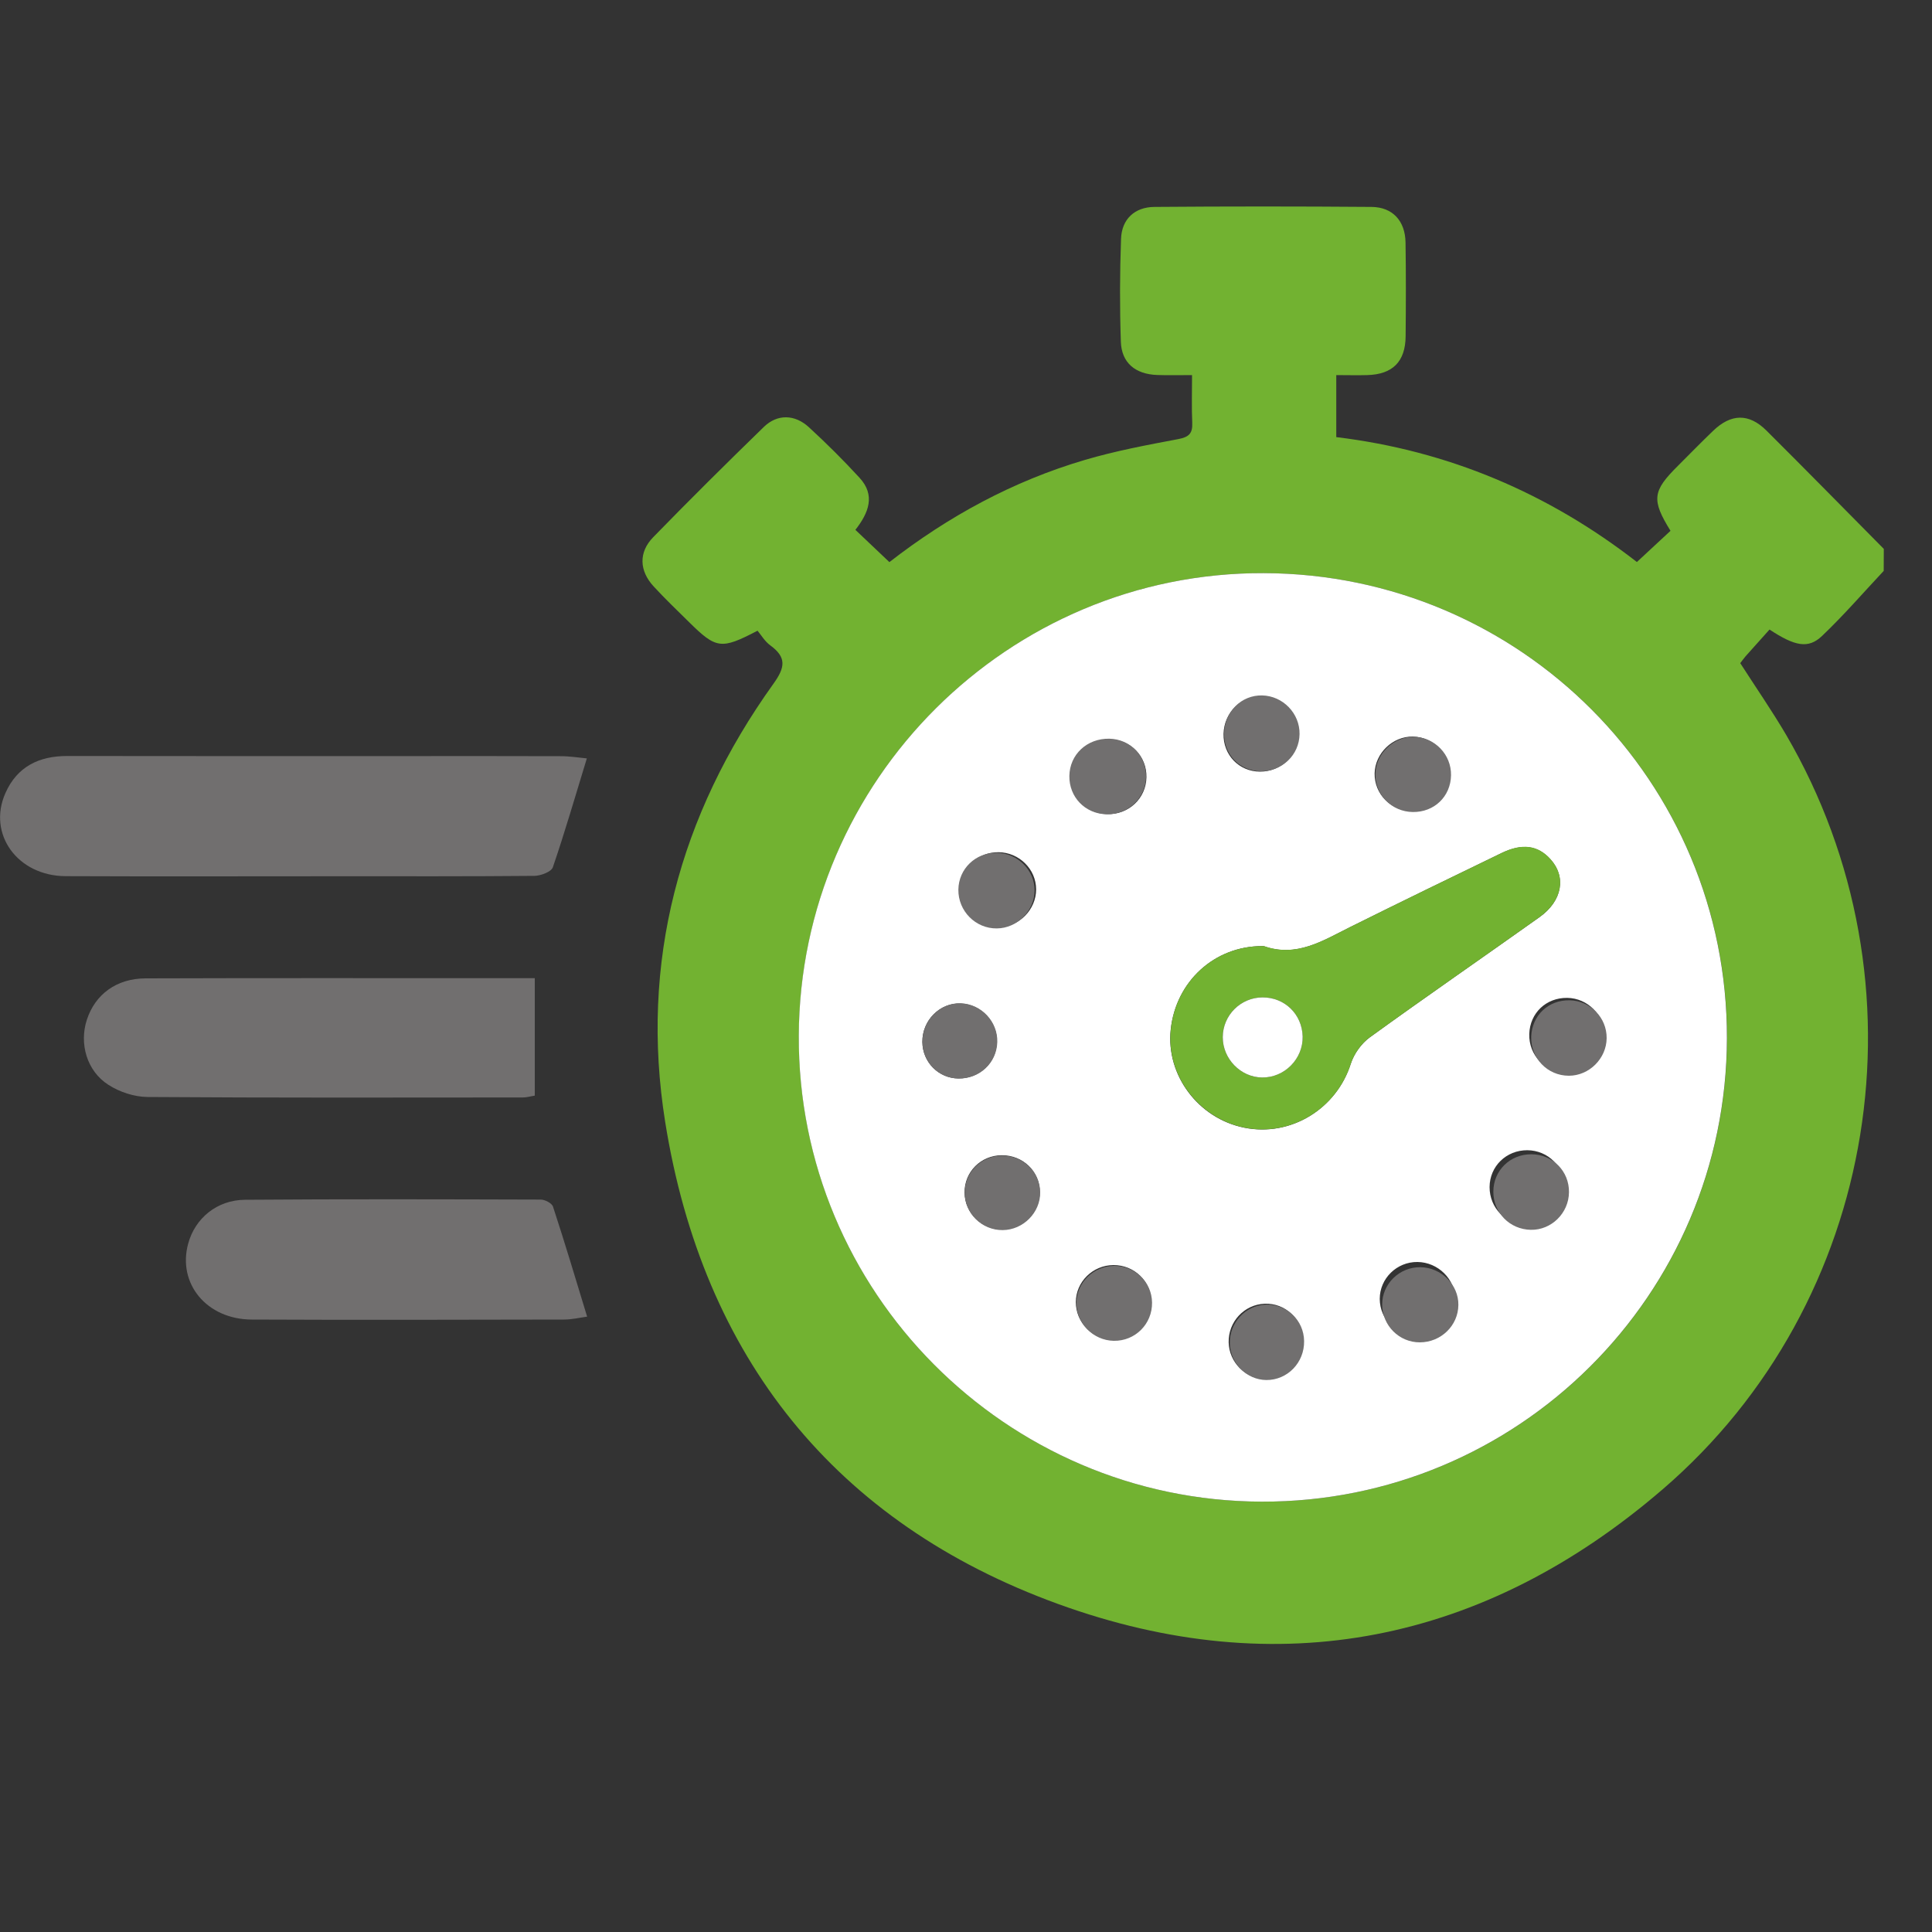
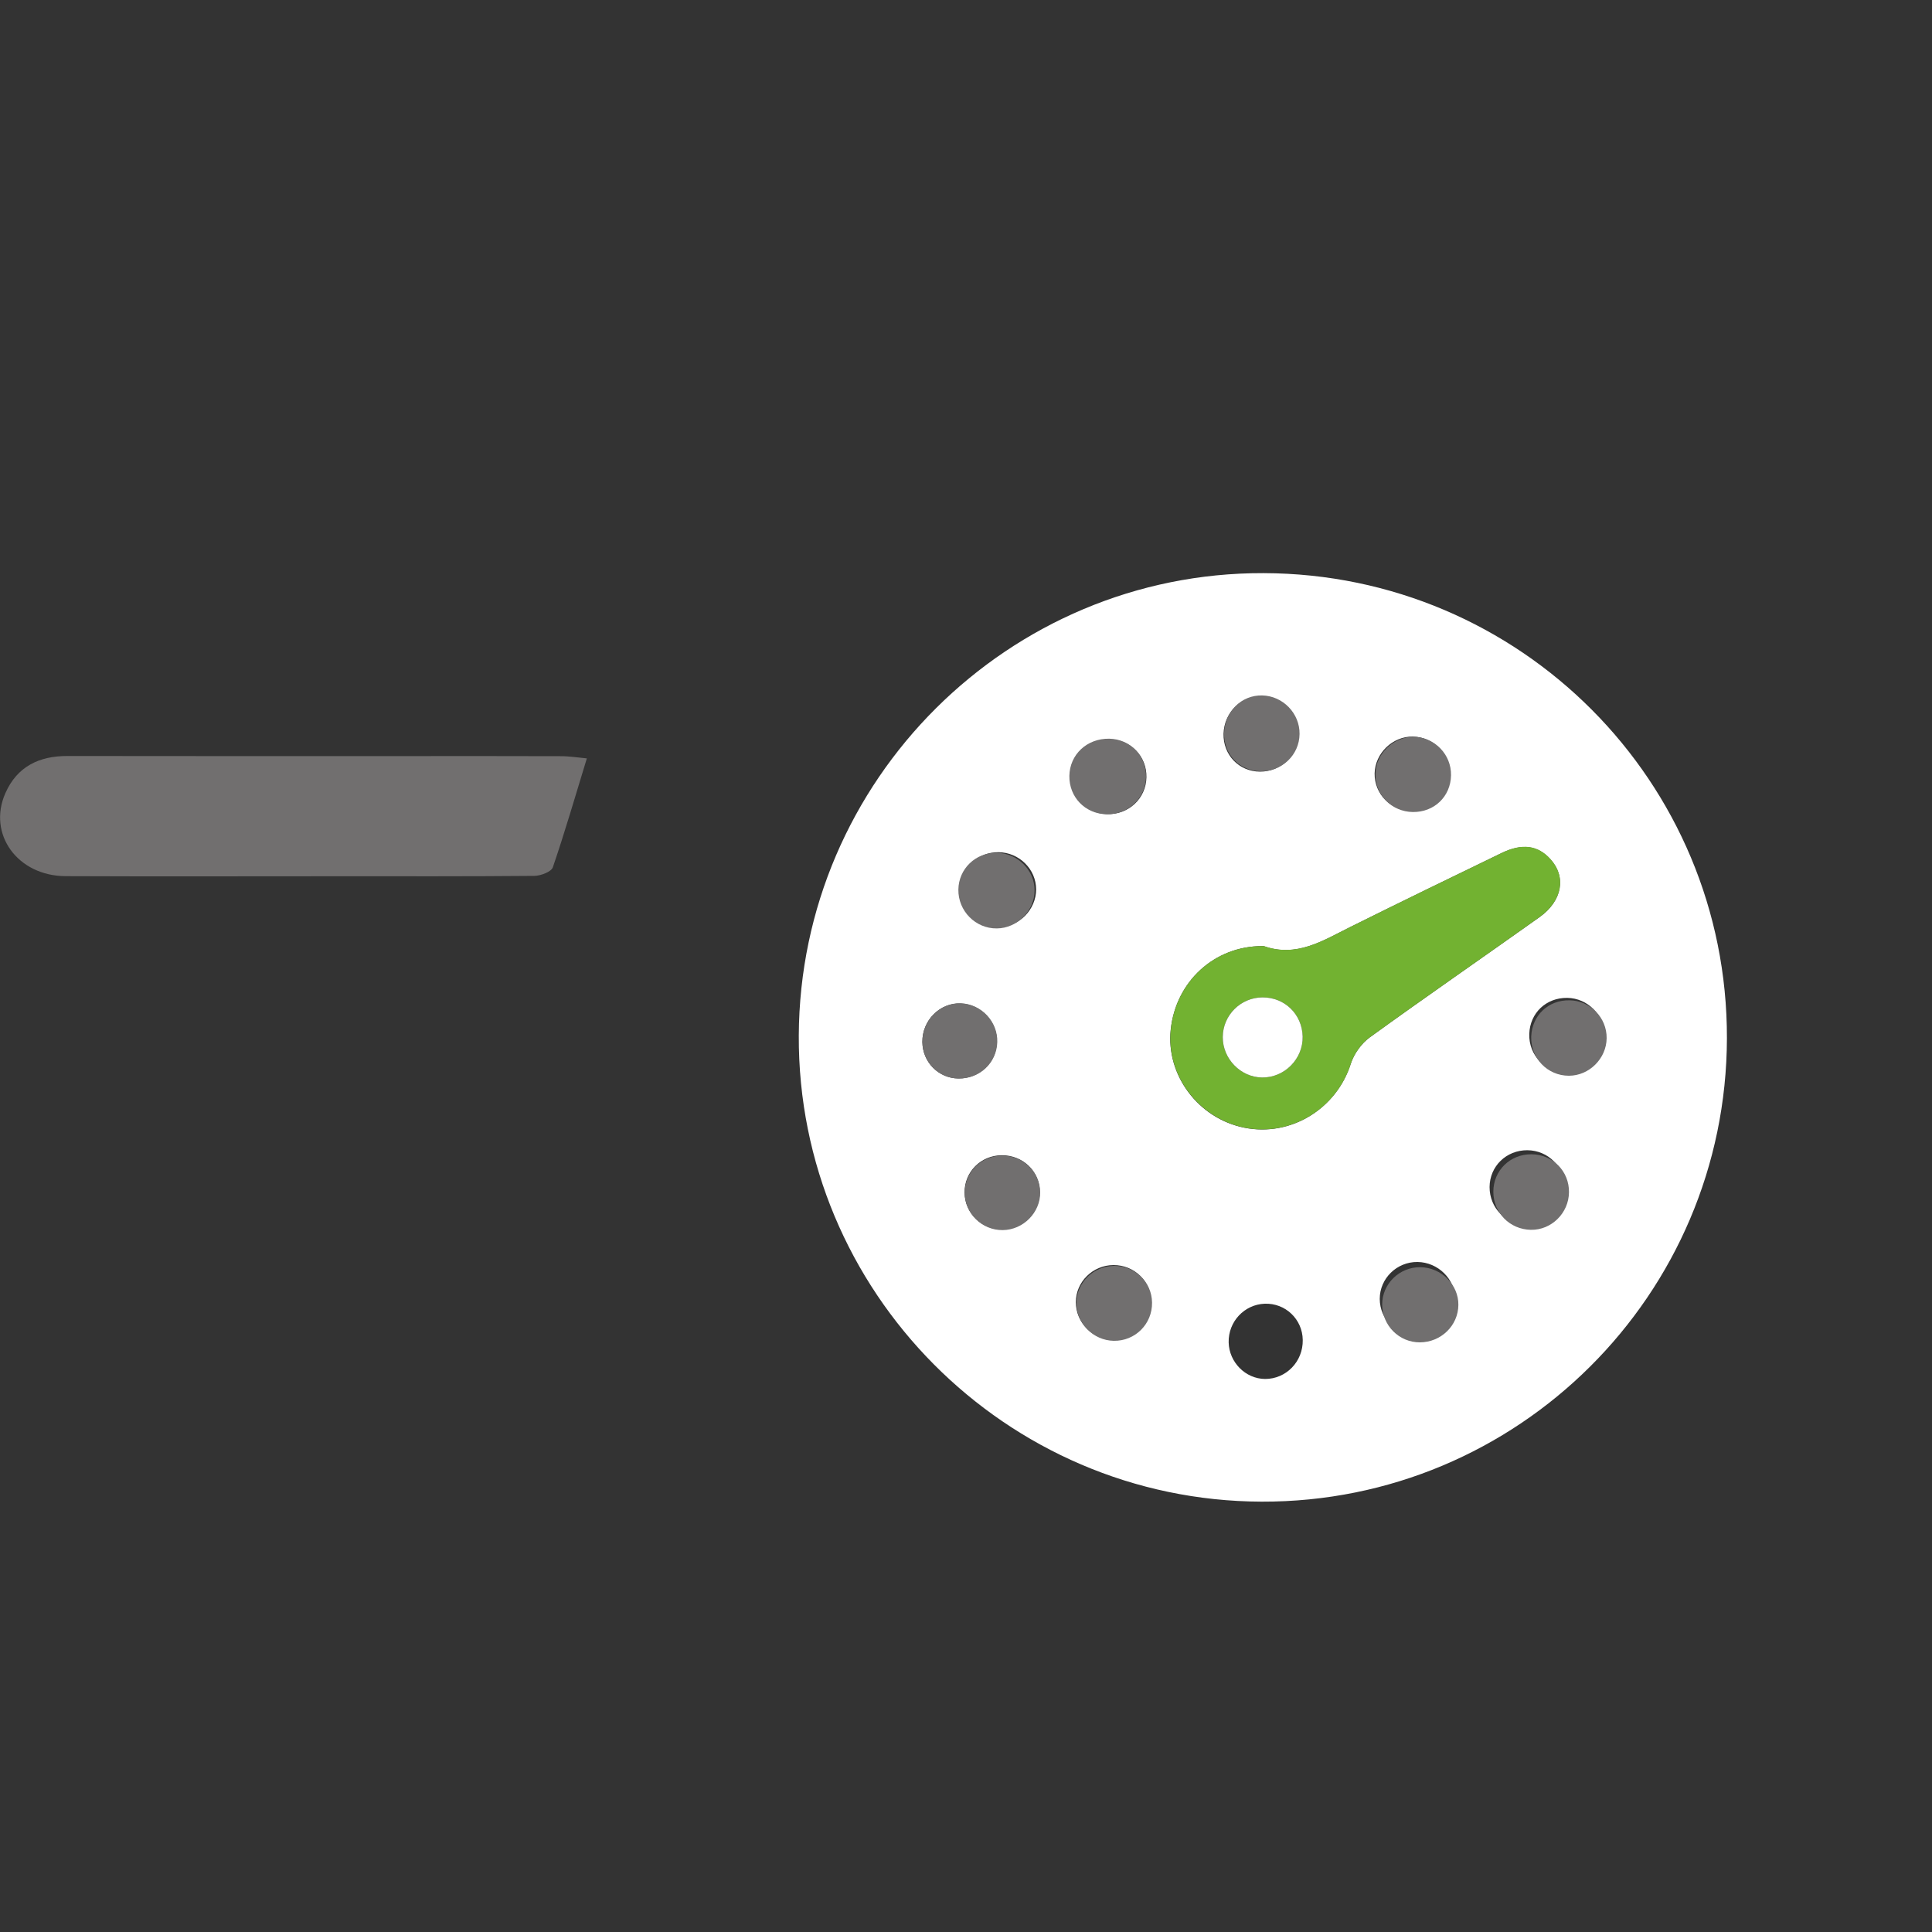
<svg xmlns="http://www.w3.org/2000/svg" version="1.0" id="Calque_1" x="0px" y="0px" viewBox="0 0 200 200" style="enable-background:new 0 0 200 200;" xml:space="preserve">
  <rect x="0" y="0" width="200" height="200" fill="#333333" stroke="none" />
  <style type="text/css"> .st0{fill:#72B231;} .st1{fill:#716F6F;} .st2{fill:#FFFFFF;} </style>
-   <path class="st0" d="M195,59.1c-2.12,2.26-4.15,4.61-6.39,6.74c-1.41,1.34-2.79,1.07-5.43-0.67c-0.8,0.89-1.64,1.83-2.48,2.77 c-0.2,0.23-0.38,0.49-0.55,0.71c1.62,2.52,3.28,4.92,4.75,7.42c14.98,25.67,9.72,58.75-12.79,78.11 c-18.46,15.88-39.74,20.15-62.56,11.87c-23.12-8.39-36.8-25.59-40.69-49.9c-2.64-16.51,1.45-31.76,11.2-45.36 c1.23-1.71,1.38-2.74-0.33-3.99c-0.55-0.4-0.92-1.04-1.31-1.51c-3.78,1.97-4.27,1.9-7.13-0.93c-1.22-1.2-2.46-2.39-3.62-3.65 c-1.5-1.62-1.58-3.54-0.04-5.11c3.76-3.86,7.59-7.66,11.46-11.42c1.38-1.33,3.18-1.3,4.64,0.04c1.82,1.67,3.58,3.42,5.25,5.24 c1.66,1.8,0.96,3.61-0.43,5.39c1.19,1.13,2.33,2.21,3.52,3.34c6.08-4.73,12.8-8.39,20.24-10.58c3.15-0.93,6.4-1.54,9.64-2.15 c1.11-0.21,1.52-0.57,1.47-1.69c-0.07-1.57-0.02-3.14-0.02-4.94c-1.35,0-2.48,0.03-3.6-0.01c-2.27-0.08-3.7-1.26-3.77-3.45 c-0.12-3.55-0.11-7.11,0.02-10.65c0.07-2.03,1.41-3.29,3.47-3.3c7.49-0.06,14.97-0.06,22.46,0c2.19,0.02,3.48,1.45,3.52,3.67 c0.05,3.24,0.04,6.47,0.01,9.71c-0.02,2.64-1.35,3.96-3.98,4.03c-1.01,0.03-2.02,0-3.2,0c0,2.14,0,4.19,0,6.42 c11.59,1.4,21.96,5.81,31.12,12.93c1.23-1.15,2.37-2.21,3.48-3.23c-1.99-3.22-1.87-4.11,0.77-6.73c1.21-1.21,2.41-2.44,3.64-3.62 c1.86-1.79,3.7-1.83,5.51-0.04c4.08,4.06,8.11,8.17,12.16,12.26C195,57.58,195,58.34,195,59.1z M130.8,59.33 c-26.39-0.07-47.98,21.42-48.1,47.87c-0.12,26.49,21.41,48.17,47.92,48.25c26.53,0.08,48.1-21.4,48.16-47.97 C178.83,80.91,157.4,59.4,130.8,59.33z" />
  <path class="st1" d="M60.75,78.51c-1.2,3.91-2.27,7.62-3.52,11.27c-0.16,0.47-1.25,0.88-1.91,0.89c-6.79,0.06-13.57,0.04-20.36,0.04 c-9.39,0-18.78,0.03-28.16-0.01c-4.99-0.02-8.12-4.36-6.24-8.6c1.21-2.74,3.48-3.85,6.43-3.84c11.86,0.02,23.72,0.01,35.59,0.01 c5.14,0,10.28-0.01,15.41,0.01C58.91,78.27,59.83,78.42,60.75,78.51z" />
-   <path class="st1" d="M55.36,101.26c0,4.2,0,8.12,0,12.16c-0.41,0.06-0.82,0.19-1.24,0.19c-12.95,0.01-25.89,0.04-38.84-0.05 c-1.37-0.01-2.9-0.51-4.06-1.26c-2.25-1.44-3.03-4.28-2.23-6.73c0.86-2.64,3.07-4.28,6.08-4.29c11.93-0.04,23.86-0.02,35.79-0.02 C52.32,101.26,53.77,101.26,55.36,101.26z" />
-   <path class="st1" d="M60.78,136.3c-0.81,0.11-1.6,0.3-2.4,0.3c-10.77,0.02-21.55,0.05-32.32,0c-4.67-0.02-7.71-3.73-6.58-7.86 c0.71-2.62,2.97-4.52,5.89-4.54c10.2-0.08,20.41-0.05,30.61-0.02c0.44,0,1.16,0.38,1.27,0.74C58.47,128.64,59.59,132.39,60.78,136.3 z" />
  <path class="st2" d="M130.8,59.33c26.6,0.07,48.03,21.59,47.97,48.15c-0.06,26.57-21.63,48.05-48.16,47.97 c-26.51-0.08-48.04-21.76-47.92-48.25C82.81,80.75,104.41,59.25,130.8,59.33z M130.66,97.94c-4.94,0-8.94,3.66-9.47,8.65 c-0.5,4.71,2.86,9.2,7.62,10.15c4.81,0.97,9.54-1.95,11.02-6.62c0.33-1.03,1.11-2.11,1.98-2.74c5.81-4.21,11.71-8.28,17.55-12.43 c2.38-1.69,2.8-4.18,1.13-6.01c-1.29-1.42-2.9-1.66-5.03-0.64c-5.25,2.54-10.5,5.09-15.73,7.69c-2.81,1.4-5.52,3.15-8.89,1.96 C130.79,97.93,130.72,97.94,130.66,97.94z M110.83,80.36c-0.03,2.15,1.6,3.85,3.77,3.92c2.23,0.07,4.04-1.62,4.08-3.82 c0.04-2.16-1.61-3.87-3.76-3.91C112.63,76.51,110.86,78.16,110.83,80.36z M99.46,91.99c-0.03,2.19,1.76,4,3.95,3.98 c2.09-0.02,3.85-1.81,3.85-3.9c0-2.09-1.75-3.82-3.88-3.85C101.23,88.19,99.49,89.86,99.46,91.99z M130.56,72.12 c-2.12-0.05-3.84,1.65-3.9,3.84c-0.05,2.19,1.6,3.91,3.77,3.92c2.18,0.01,3.92-1.66,3.95-3.8 C134.41,73.96,132.68,72.17,130.56,72.12z M115.26,130.96c-2.14,0.01-3.89,1.74-3.89,3.84c0,2.11,1.73,3.86,3.85,3.9 c2.22,0.04,3.99-1.73,3.96-3.95C119.14,132.62,117.42,130.95,115.26,130.96z M162.24,103.3c-2.18-0.03-3.86,1.56-3.93,3.73 c-0.07,2.21,1.66,4.01,3.87,4.01c2.08,0,3.86-1.77,3.88-3.86C166.08,105.07,164.36,103.33,162.24,103.3z M103.7,119.59 c-2.16,0.01-3.87,1.72-3.85,3.86c0.01,2.12,1.78,3.85,3.92,3.83c2.12-0.02,3.88-1.8,3.87-3.9 C107.62,121.24,105.89,119.58,103.7,119.59z M146.7,138.32c2.15-0.01,3.91-1.71,3.93-3.82c0.03-2.07-1.76-3.84-3.9-3.86 c-2.14-0.02-3.9,1.71-3.9,3.82C142.84,136.6,144.58,138.33,146.7,138.32z M134.86,138.71c-0.03-2.15-1.8-3.83-3.94-3.75 c-2.11,0.08-3.78,1.86-3.73,4.01c0.05,2.05,1.74,3.76,3.76,3.78C133.14,142.76,134.9,140.95,134.86,138.71z M146.14,83.96 c2.21,0.03,3.89-1.59,3.93-3.77c0.04-2.13-1.68-3.9-3.81-3.94c-2.09-0.04-3.92,1.73-3.96,3.82 C142.27,82.2,143.98,83.93,146.14,83.96z M99.21,111.64c2.18,0.02,3.93-1.62,3.99-3.75c0.06-2.12-1.64-3.93-3.76-4.01 c-2.16-0.08-3.98,1.75-3.96,3.98C95.5,109.95,97.15,111.62,99.21,111.64z M158.04,126.81c2.11,0.04,3.89-1.71,3.91-3.85 c0.02-2.16-1.67-3.87-3.84-3.89c-2.18-0.01-3.9,1.66-3.91,3.82C154.2,125.05,155.88,126.77,158.04,126.81z" />
  <path class="st0" d="M130.66,97.94c0.06,0,0.13-0.02,0.19,0c3.37,1.19,6.08-0.56,8.89-1.96c5.23-2.6,10.47-5.15,15.73-7.69 c2.13-1.03,3.73-0.79,5.03,0.64c1.67,1.83,1.24,4.32-1.13,6.01c-5.84,4.16-11.74,8.23-17.55,12.43c-0.88,0.63-1.65,1.71-1.98,2.74 c-1.48,4.67-6.21,7.59-11.02,6.62c-4.75-0.96-8.12-5.44-7.62-10.15C121.72,101.6,125.72,97.94,130.66,97.94z M130.69,103.25 c-2.26,0.01-4.1,1.85-4.11,4.11c-0.01,2.24,1.85,4.16,4.07,4.18c2.31,0.03,4.25-1.93,4.2-4.24 C134.79,104.99,132.99,103.24,130.69,103.25z" />
  <path class="st1" d="M110.7,80.33c0.03-2.22,1.82-3.9,4.13-3.86c2.18,0.04,3.84,1.77,3.81,3.95c-0.04,2.22-1.87,3.94-4.13,3.87 C112.32,84.23,110.67,82.51,110.7,80.33z" />
  <path class="st1" d="M99.21,92.09c0.03-2.15,1.78-3.84,3.96-3.81c2.16,0.03,3.93,1.78,3.93,3.89c0,2.11-1.79,3.92-3.9,3.94 C100.99,96.14,99.18,94.31,99.21,92.09z" />
  <path class="st1" d="M130.66,71.99c2.15,0.05,3.9,1.86,3.87,4c-0.03,2.16-1.79,3.85-4,3.85c-2.2-0.01-3.87-1.74-3.81-3.96 C126.78,73.66,128.52,71.94,130.66,71.99z" />
  <path class="st1" d="M115.33,131.04c2.16-0.01,3.9,1.66,3.93,3.8c0.03,2.22-1.75,4-3.97,3.96c-2.12-0.04-3.86-1.8-3.86-3.91 C111.43,132.79,113.19,131.06,115.33,131.04z" />
  <path class="st1" d="M162.48,103.55c2.14,0.03,3.86,1.79,3.84,3.92c-0.02,2.11-1.81,3.89-3.91,3.89c-2.22,0-3.97-1.82-3.9-4.05 C158.59,105.12,160.28,103.51,162.48,103.55z" />
  <path class="st1" d="M103.73,119.63c2.19-0.01,3.93,1.66,3.95,3.8c0.02,2.1-1.76,3.89-3.88,3.91c-2.14,0.02-3.92-1.71-3.93-3.84 C99.85,121.35,101.56,119.64,103.73,119.63z" />
  <path class="st1" d="M146.99,138.96c-2.15,0.01-3.9-1.74-3.91-3.91c0-2.14,1.78-3.89,3.95-3.87c2.16,0.02,3.97,1.81,3.94,3.91 C150.95,137.23,149.17,138.95,146.99,138.96z" />
-   <path class="st1" d="M135,138.82c0.04,2.24-1.73,4.06-3.92,4.04c-2.02-0.02-3.73-1.73-3.77-3.79c-0.05-2.15,1.62-3.94,3.74-4.02 C133.2,134.98,134.97,136.67,135,138.82z" />
  <path class="st1" d="M146.25,84.06c-2.18-0.03-3.9-1.78-3.87-3.93c0.03-2.11,1.88-3.89,3.99-3.85c2.15,0.04,3.88,1.83,3.84,3.98 C150.17,82.46,148.47,84.09,146.25,84.06z" />
  <path class="st1" d="M99.23,111.65c-2.07-0.02-3.73-1.69-3.74-3.79c-0.02-2.24,1.81-4.08,3.98-4c2.12,0.08,3.83,1.9,3.77,4.02 C103.17,110.03,101.42,111.68,99.23,111.65z" />
  <path class="st1" d="M158.47,127.31c-2.19-0.04-3.89-1.78-3.88-3.96c0.01-2.18,1.74-3.88,3.95-3.86c2.19,0.01,3.91,1.75,3.88,3.93 C162.4,125.58,160.6,127.35,158.47,127.31z" />
  <path class="st2" d="M130.69,103.25c2.3-0.01,4.1,1.74,4.16,4.05c0.05,2.31-1.88,4.27-4.2,4.24c-2.22-0.02-4.08-1.94-4.07-4.18 C126.59,105.1,128.43,103.26,130.69,103.25z" />
</svg>